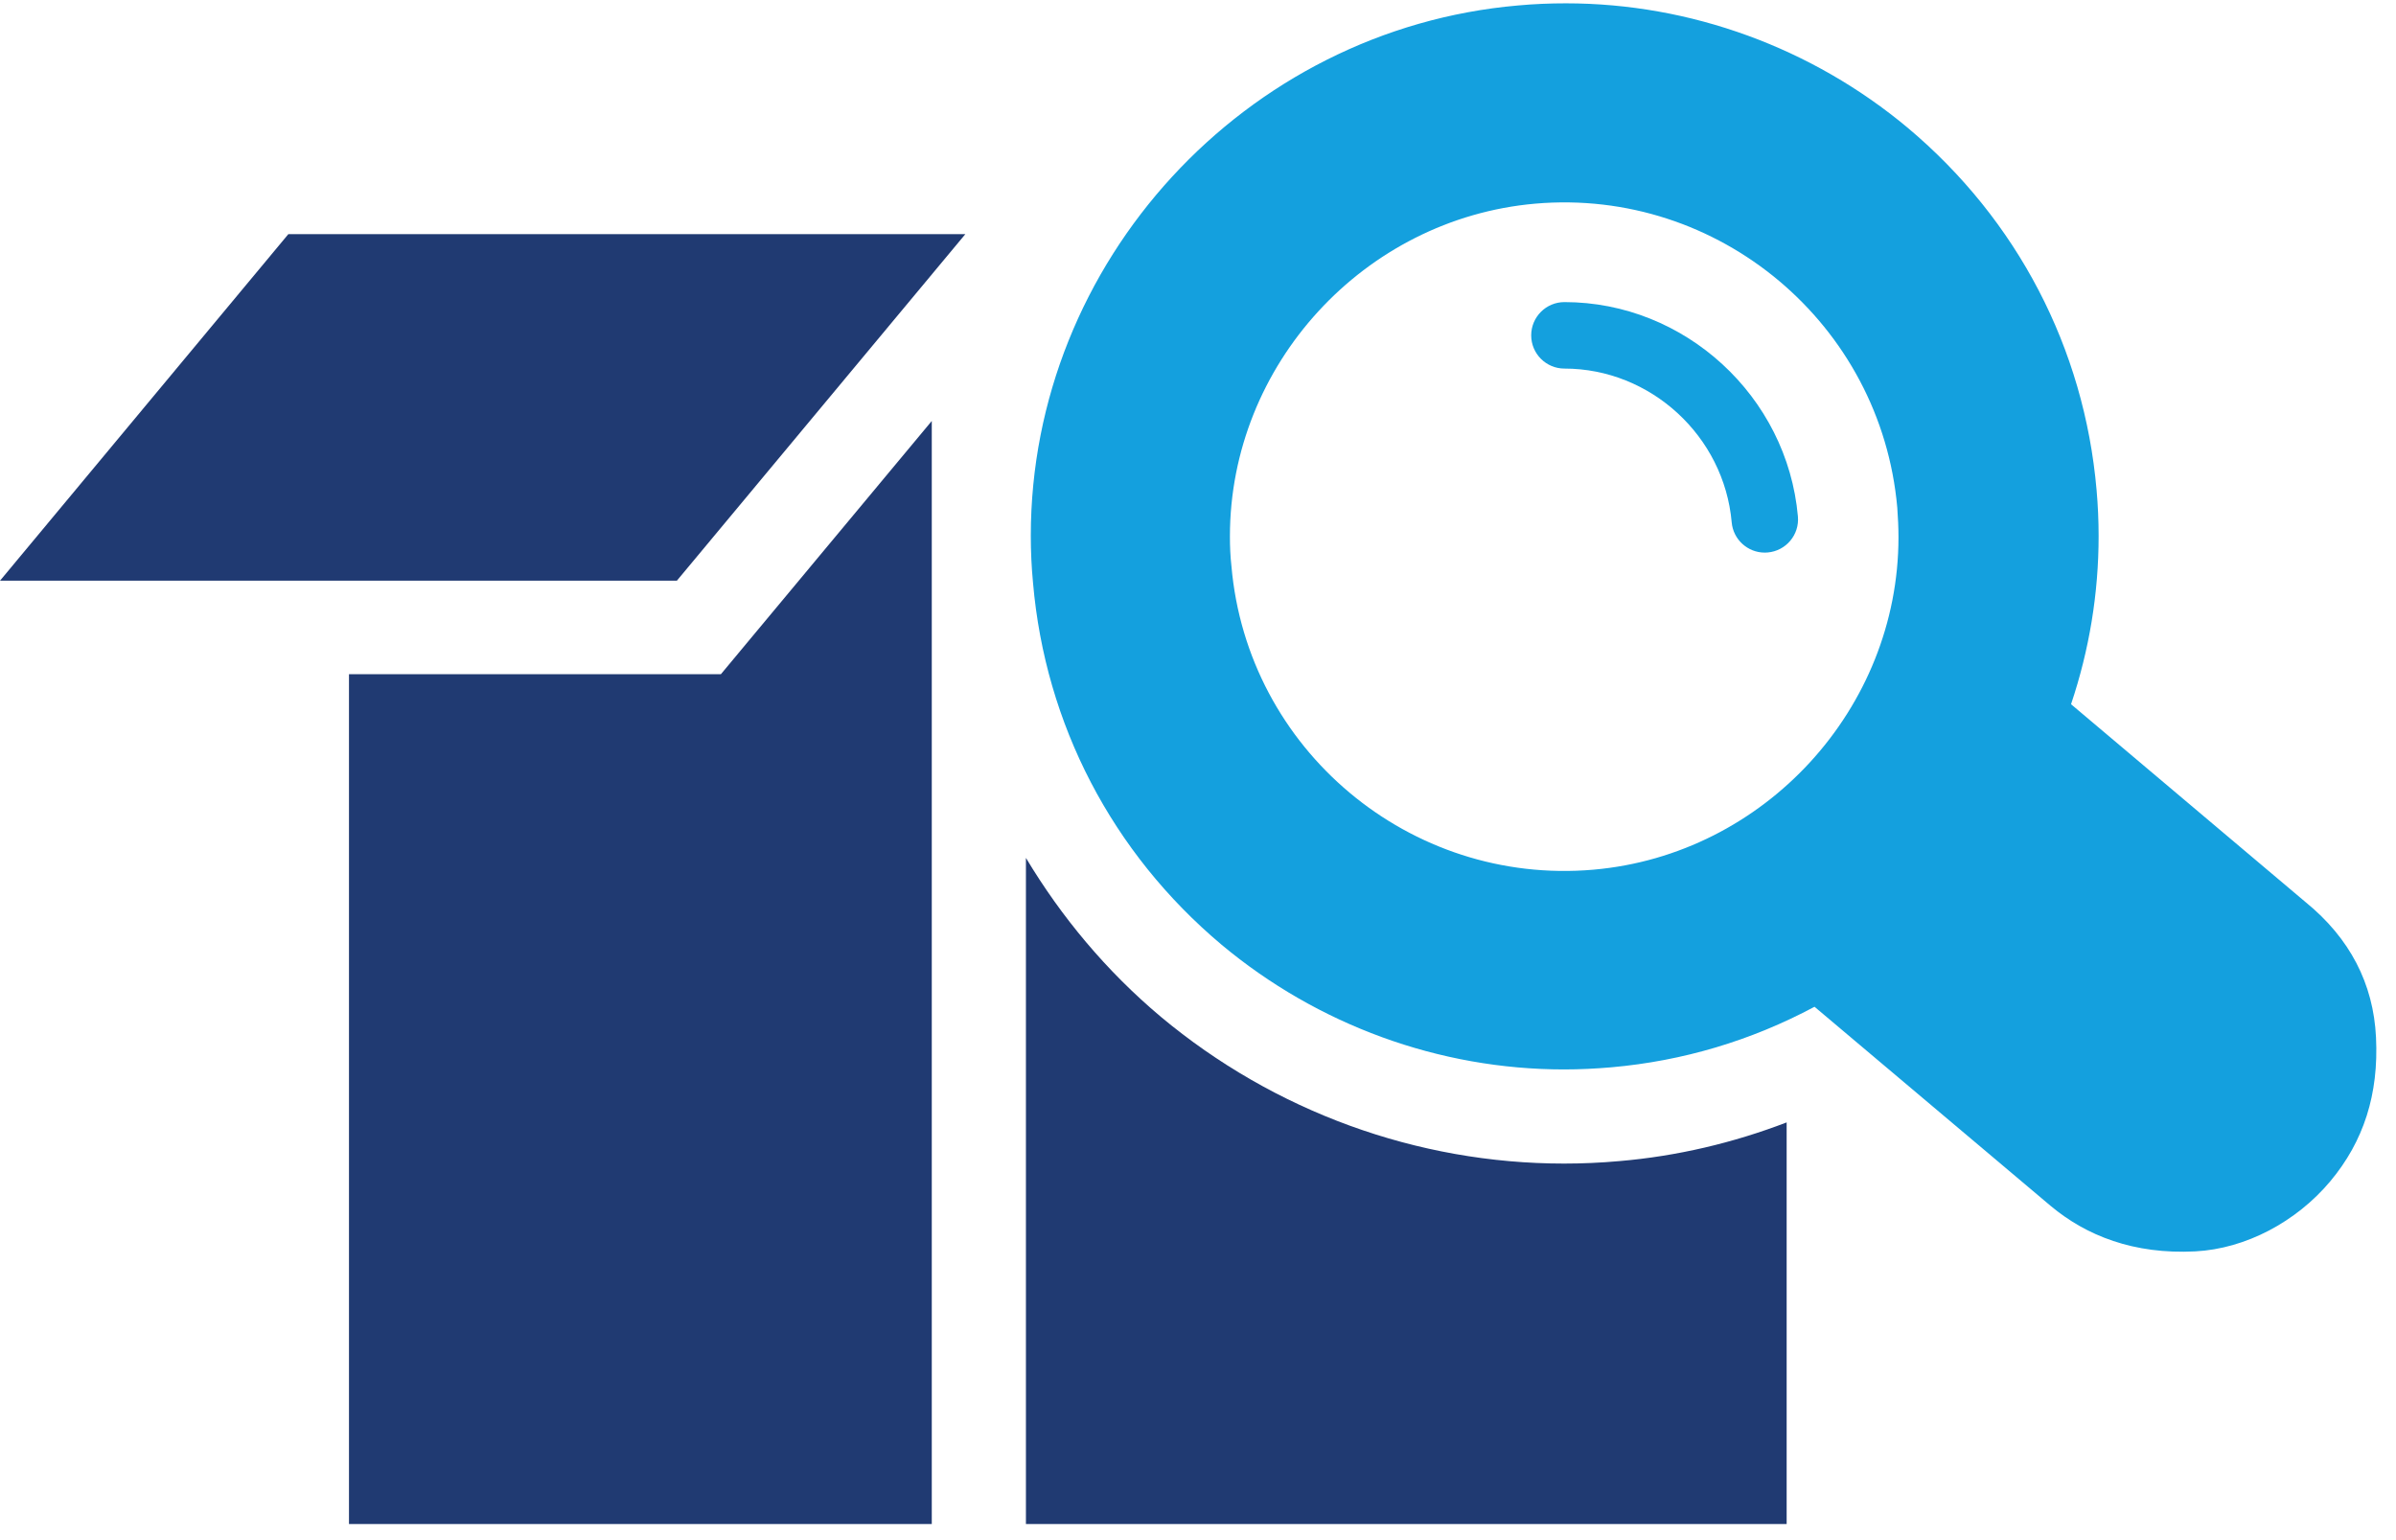
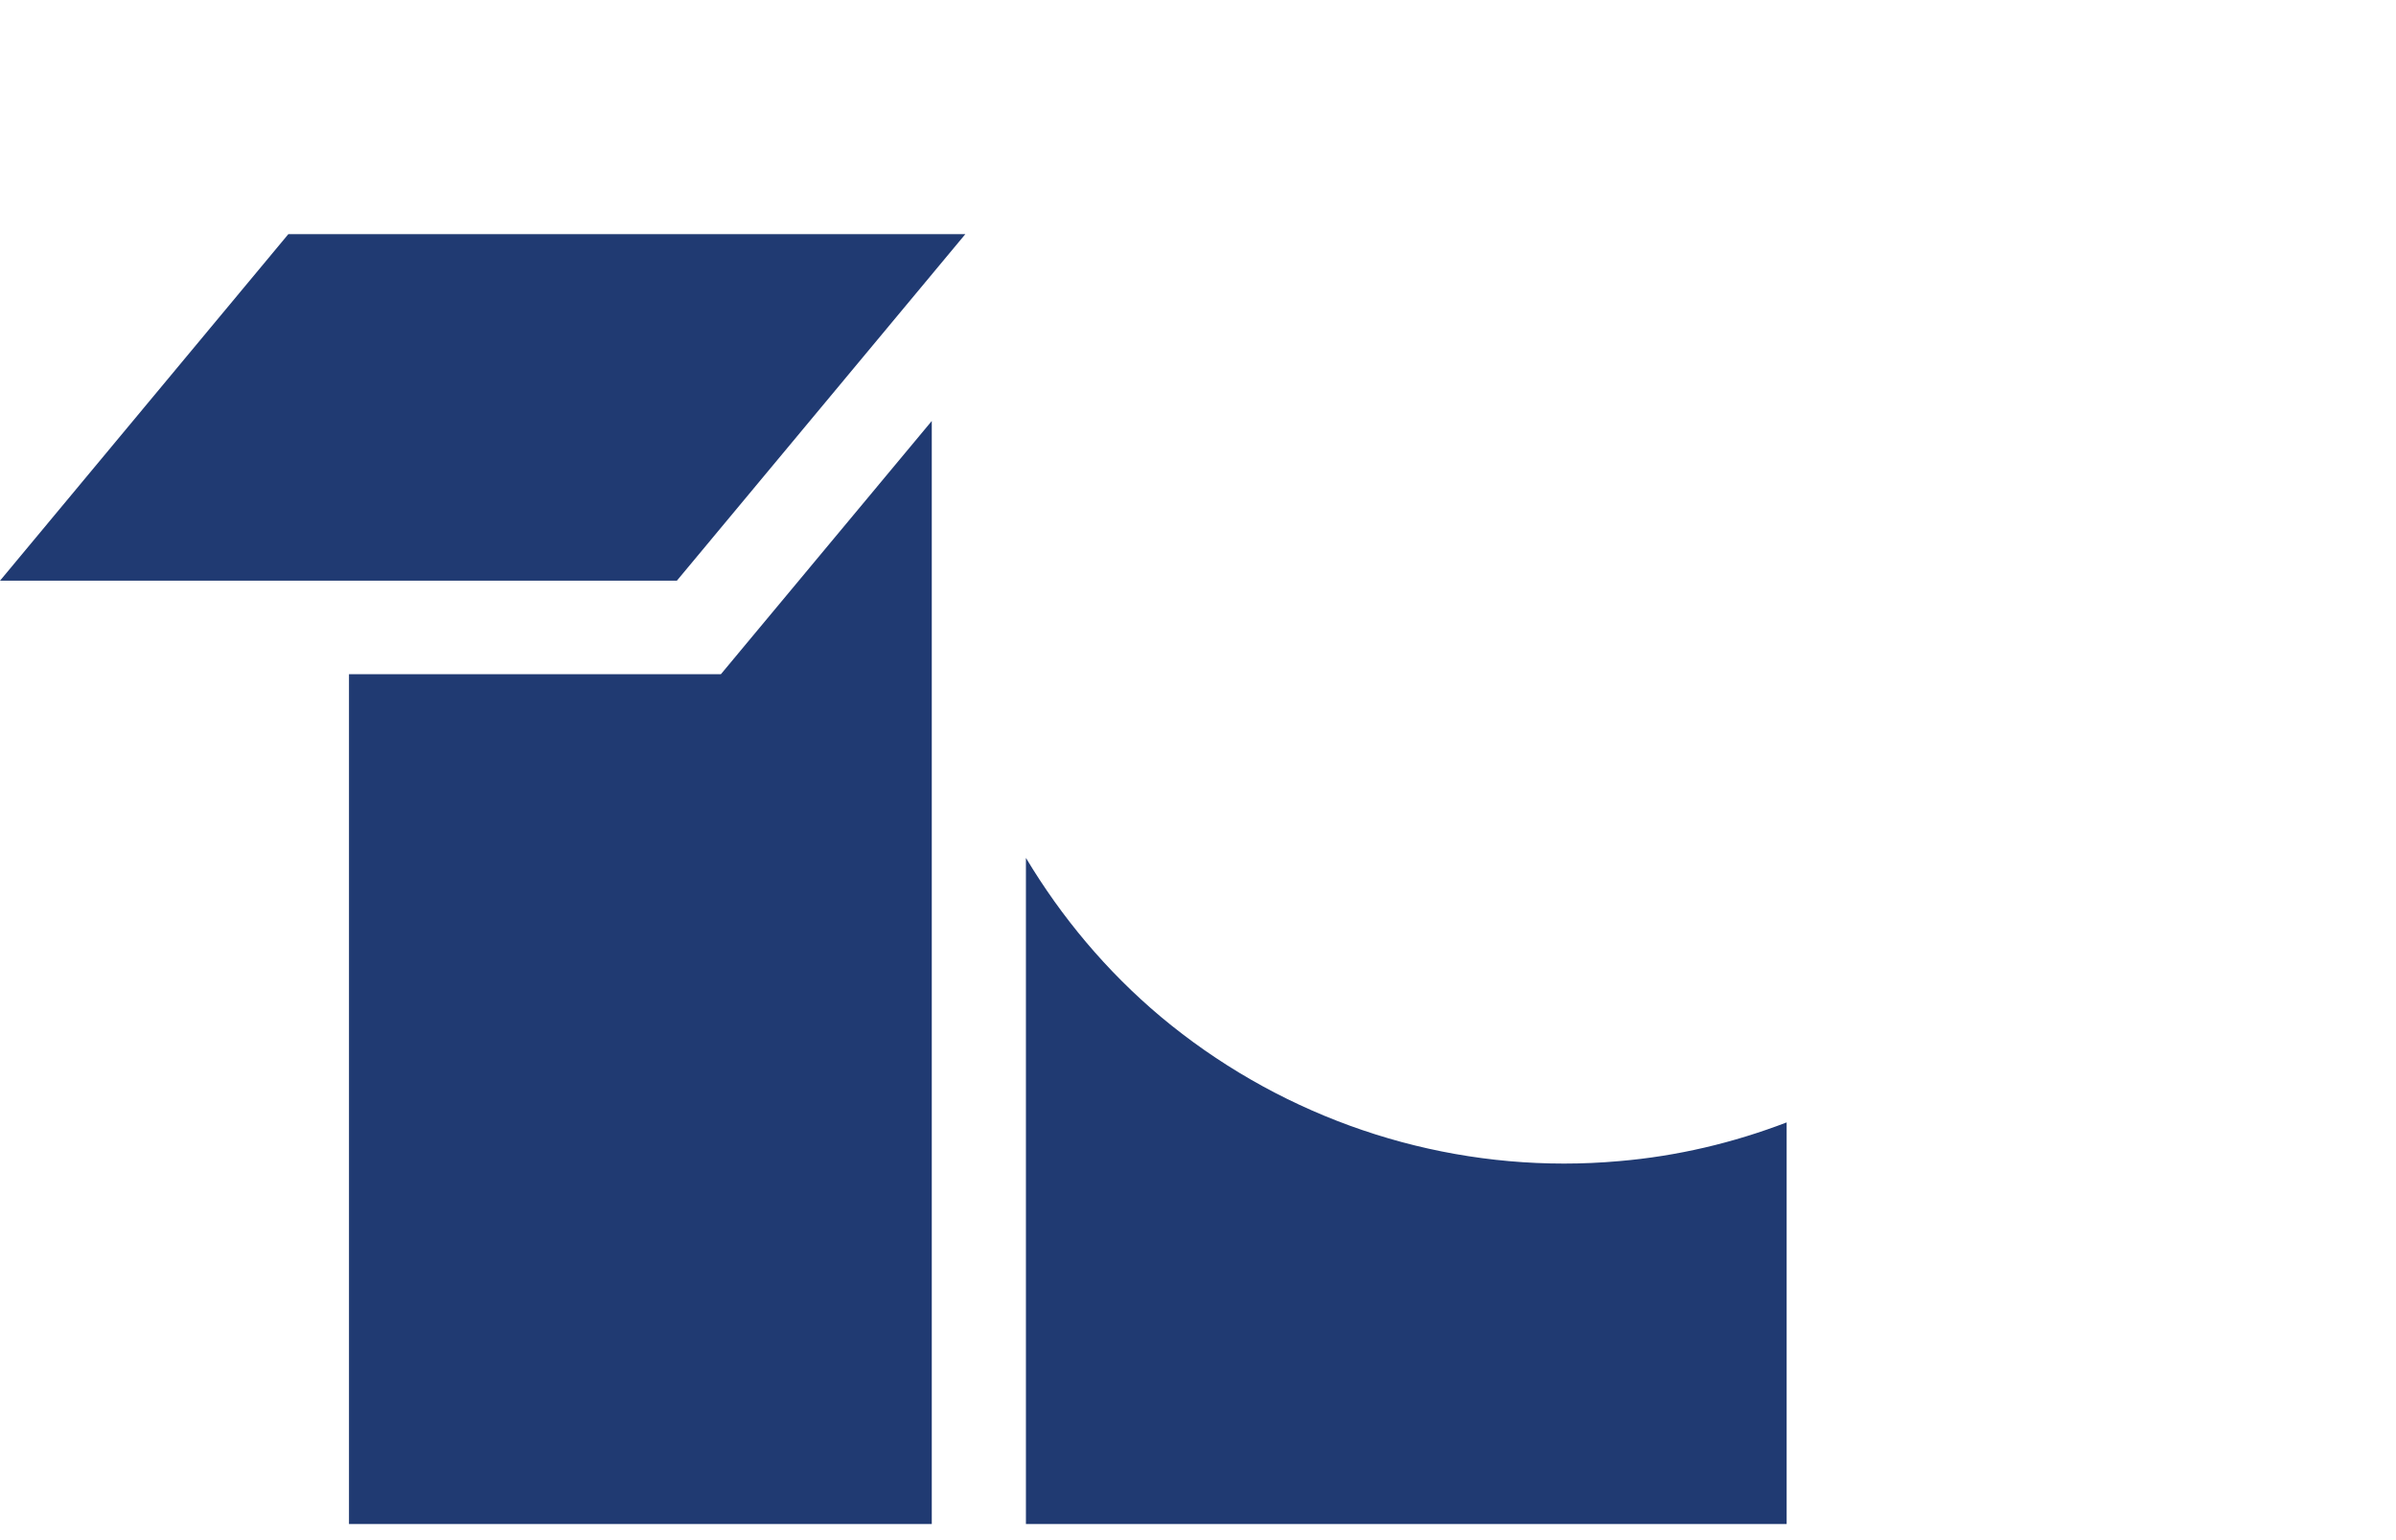
<svg xmlns="http://www.w3.org/2000/svg" width="100%" height="100%" viewBox="0 0 56 36" version="1.1" xml:space="preserve" style="fill-rule:evenodd;clip-rule:evenodd;stroke-linejoin:round;stroke-miterlimit:2;">
  <g transform="matrix(1.036,0,0,1.036,-0.979,-166.651)">
    <path d="M36.228,187.113C32.918,187.113 29.689,185.937 27.132,183.8C25.904,182.768 24.89,181.551 24.09,180.216L24.09,195.245L41.252,195.245L41.252,186.184C40.044,186.647 38.78,186.946 37.479,187.057C37.06,187.095 36.637,187.113 36.228,187.113ZM0.945,173.962L16.215,173.962L22.723,166.143L7.45,166.143L0.945,173.962ZM17.208,176.072L21.966,170.358L21.966,195.245L8.818,195.245L8.818,176.072L17.208,176.072Z" style="fill:rgb(32,58,114);fill-rule:nonzero;" />
-     <path d="M43.775,172.981C43.775,172.762 43.764,172.539 43.748,172.316C43.383,168.172 39.719,165.094 35.579,165.455C31.719,165.794 28.692,169.09 28.692,172.962C28.692,173.185 28.701,173.407 28.726,173.629C29.084,177.771 32.752,180.844 36.894,180.482C40.753,180.144 43.775,176.85 43.775,172.981ZM54.548,184.265C54.611,185.547 54.272,186.609 53.516,187.513C52.749,188.428 51.606,189.035 50.471,189.094C49.085,189.166 48.009,188.739 47.207,188.067L41.881,183.575C40.451,184.339 38.91,184.799 37.295,184.941C36.938,184.972 36.581,184.989 36.228,184.989C33.414,184.989 30.672,183.987 28.5,182.172C26.037,180.102 24.526,177.202 24.25,174.009C24.216,173.653 24.2,173.301 24.2,172.948C24.2,166.774 29.029,161.518 35.194,160.983C35.553,160.95 35.912,160.935 36.271,160.935C39.083,160.935 41.823,161.937 43.989,163.748C46.456,165.821 47.966,168.719 48.244,171.915C48.275,172.262 48.29,172.611 48.29,172.953C48.29,174.245 48.081,175.519 47.668,176.749L52.965,181.219C53.953,182.025 54.49,183.049 54.548,184.265Z" style="fill:rgb(20,160,222);fill-rule:nonzero;" />
-     <path d="M40.758,173.328C40.374,173.328 40.046,173.034 40.012,172.644C39.841,170.699 38.183,169.176 36.239,169.176C35.825,169.176 35.489,168.84 35.489,168.426C35.489,168.012 35.825,167.676 36.239,167.676C38.954,167.676 41.267,169.8 41.506,172.513C41.543,172.925 41.238,173.289 40.825,173.325C40.802,173.327 40.781,173.328 40.758,173.328Z" style="fill:rgb(20,160,222);fill-rule:nonzero;" />
  </g>
</svg>